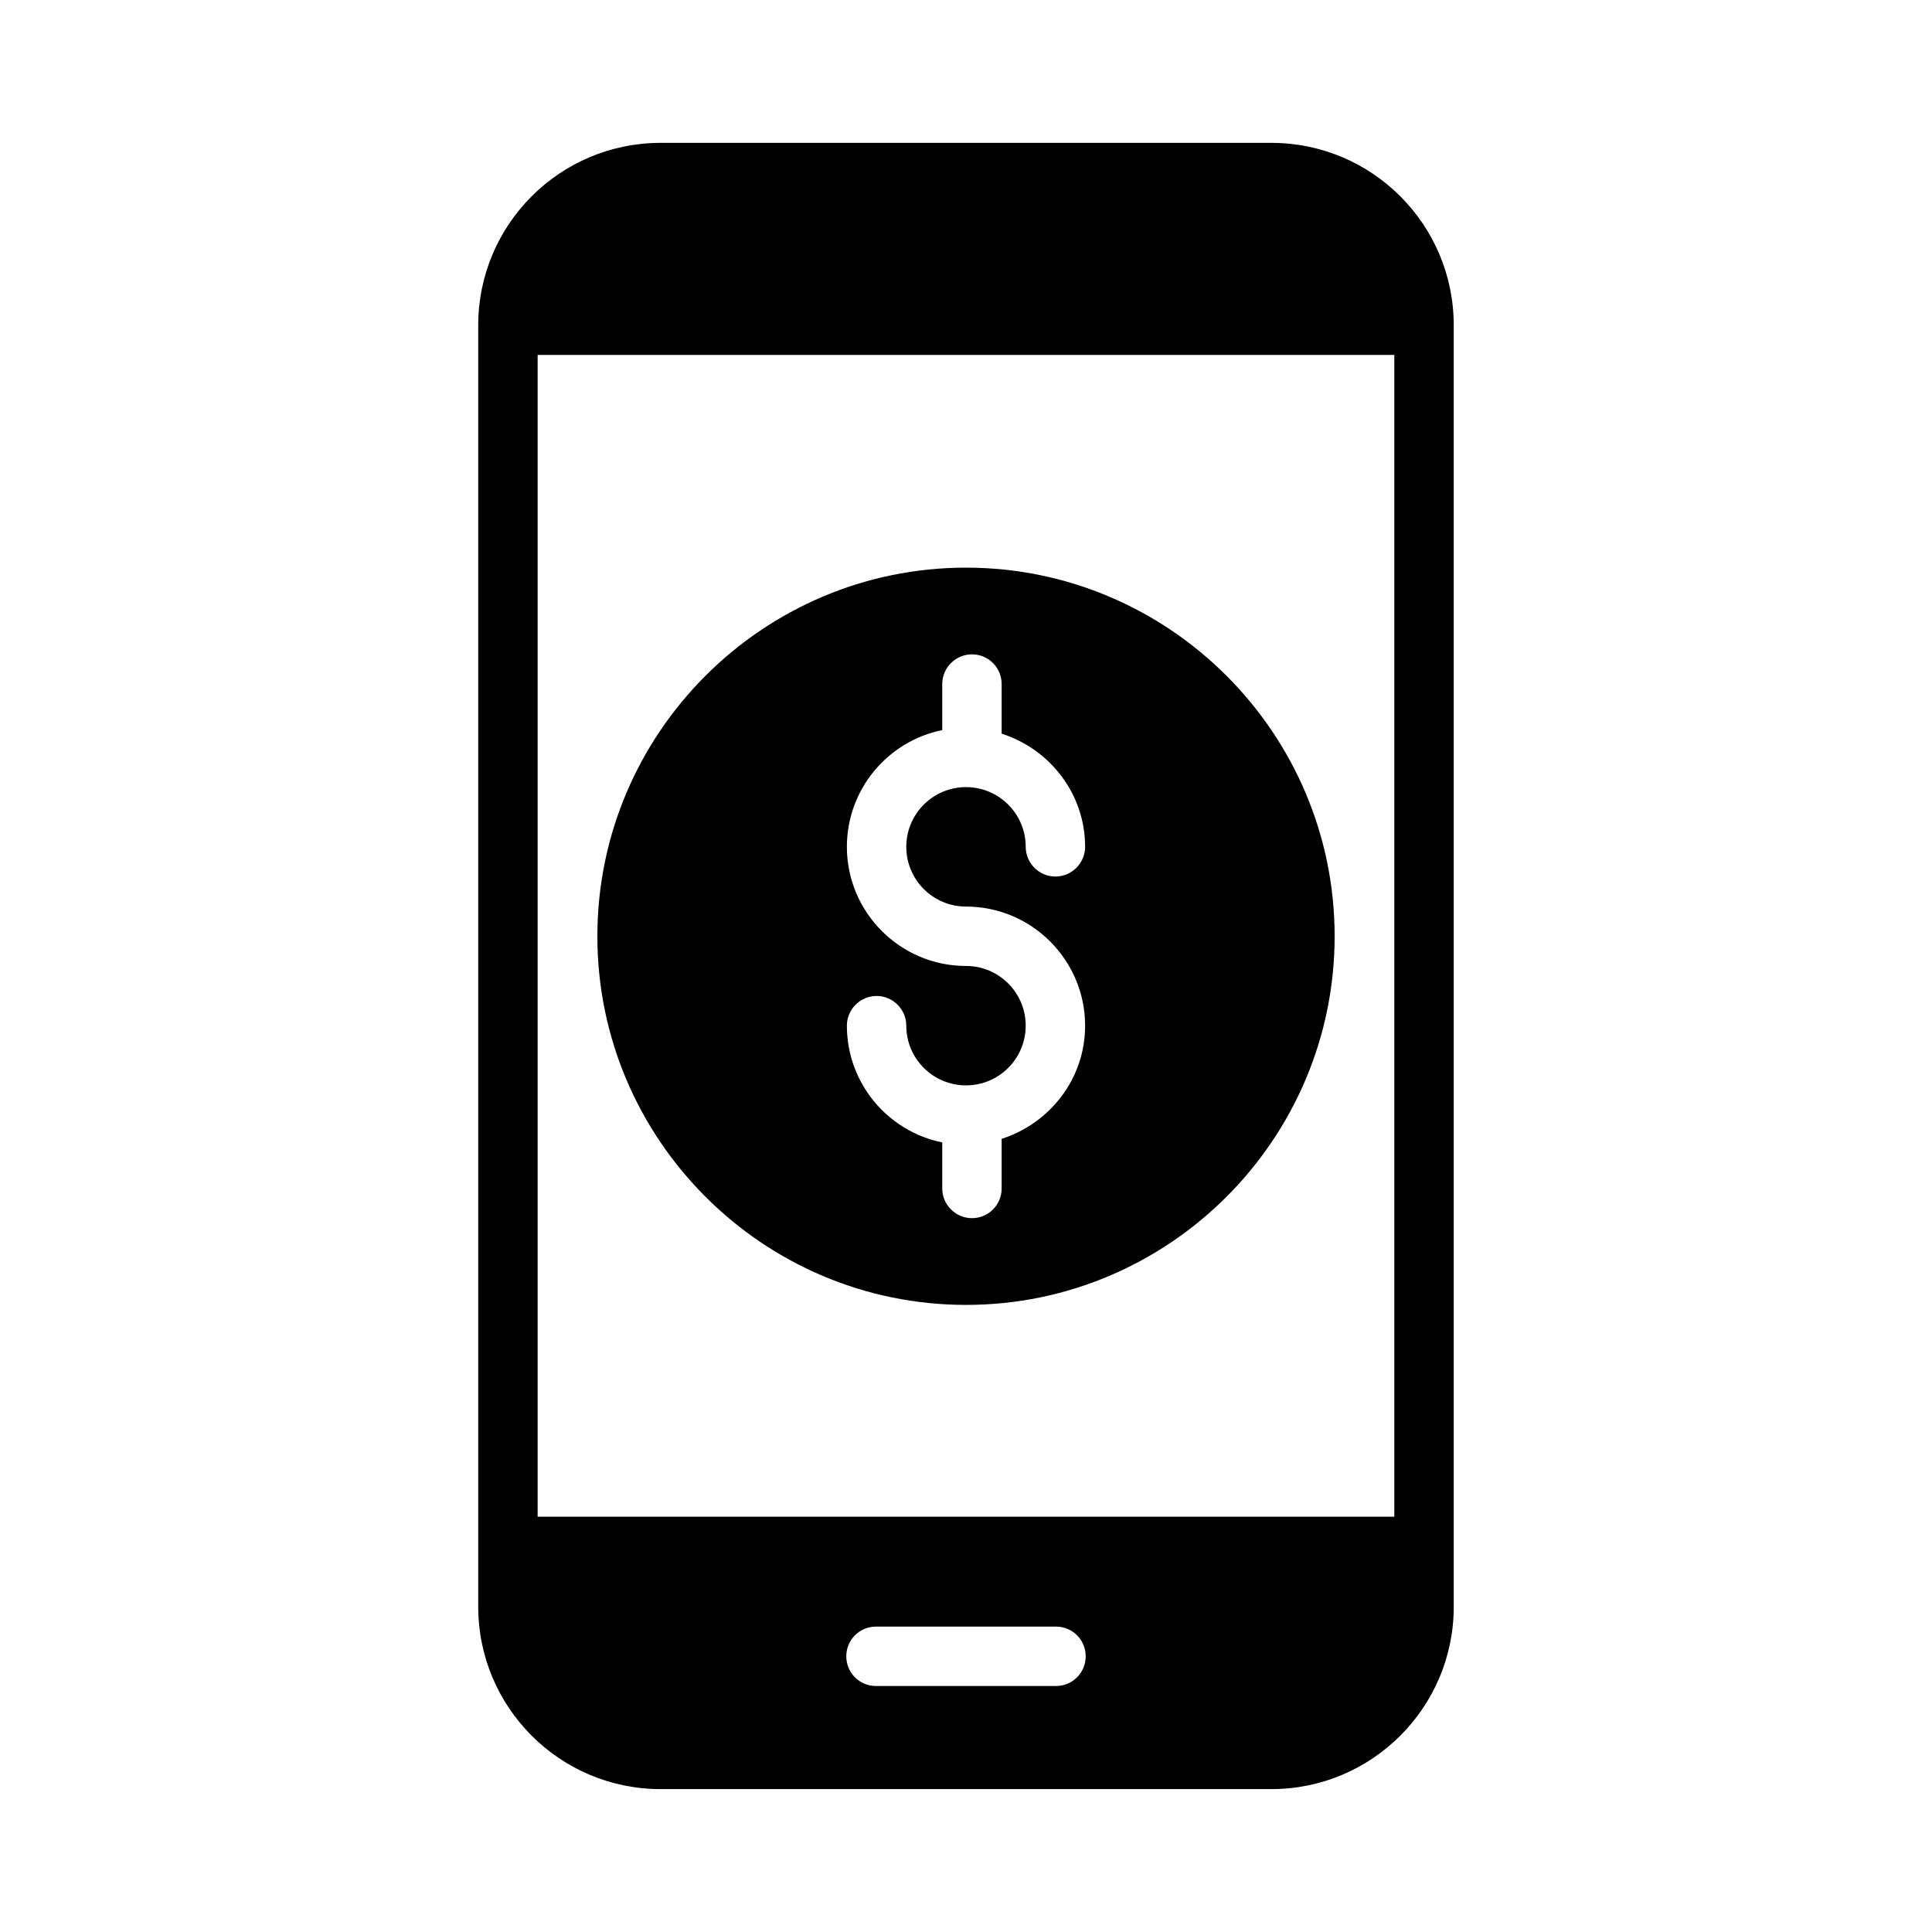
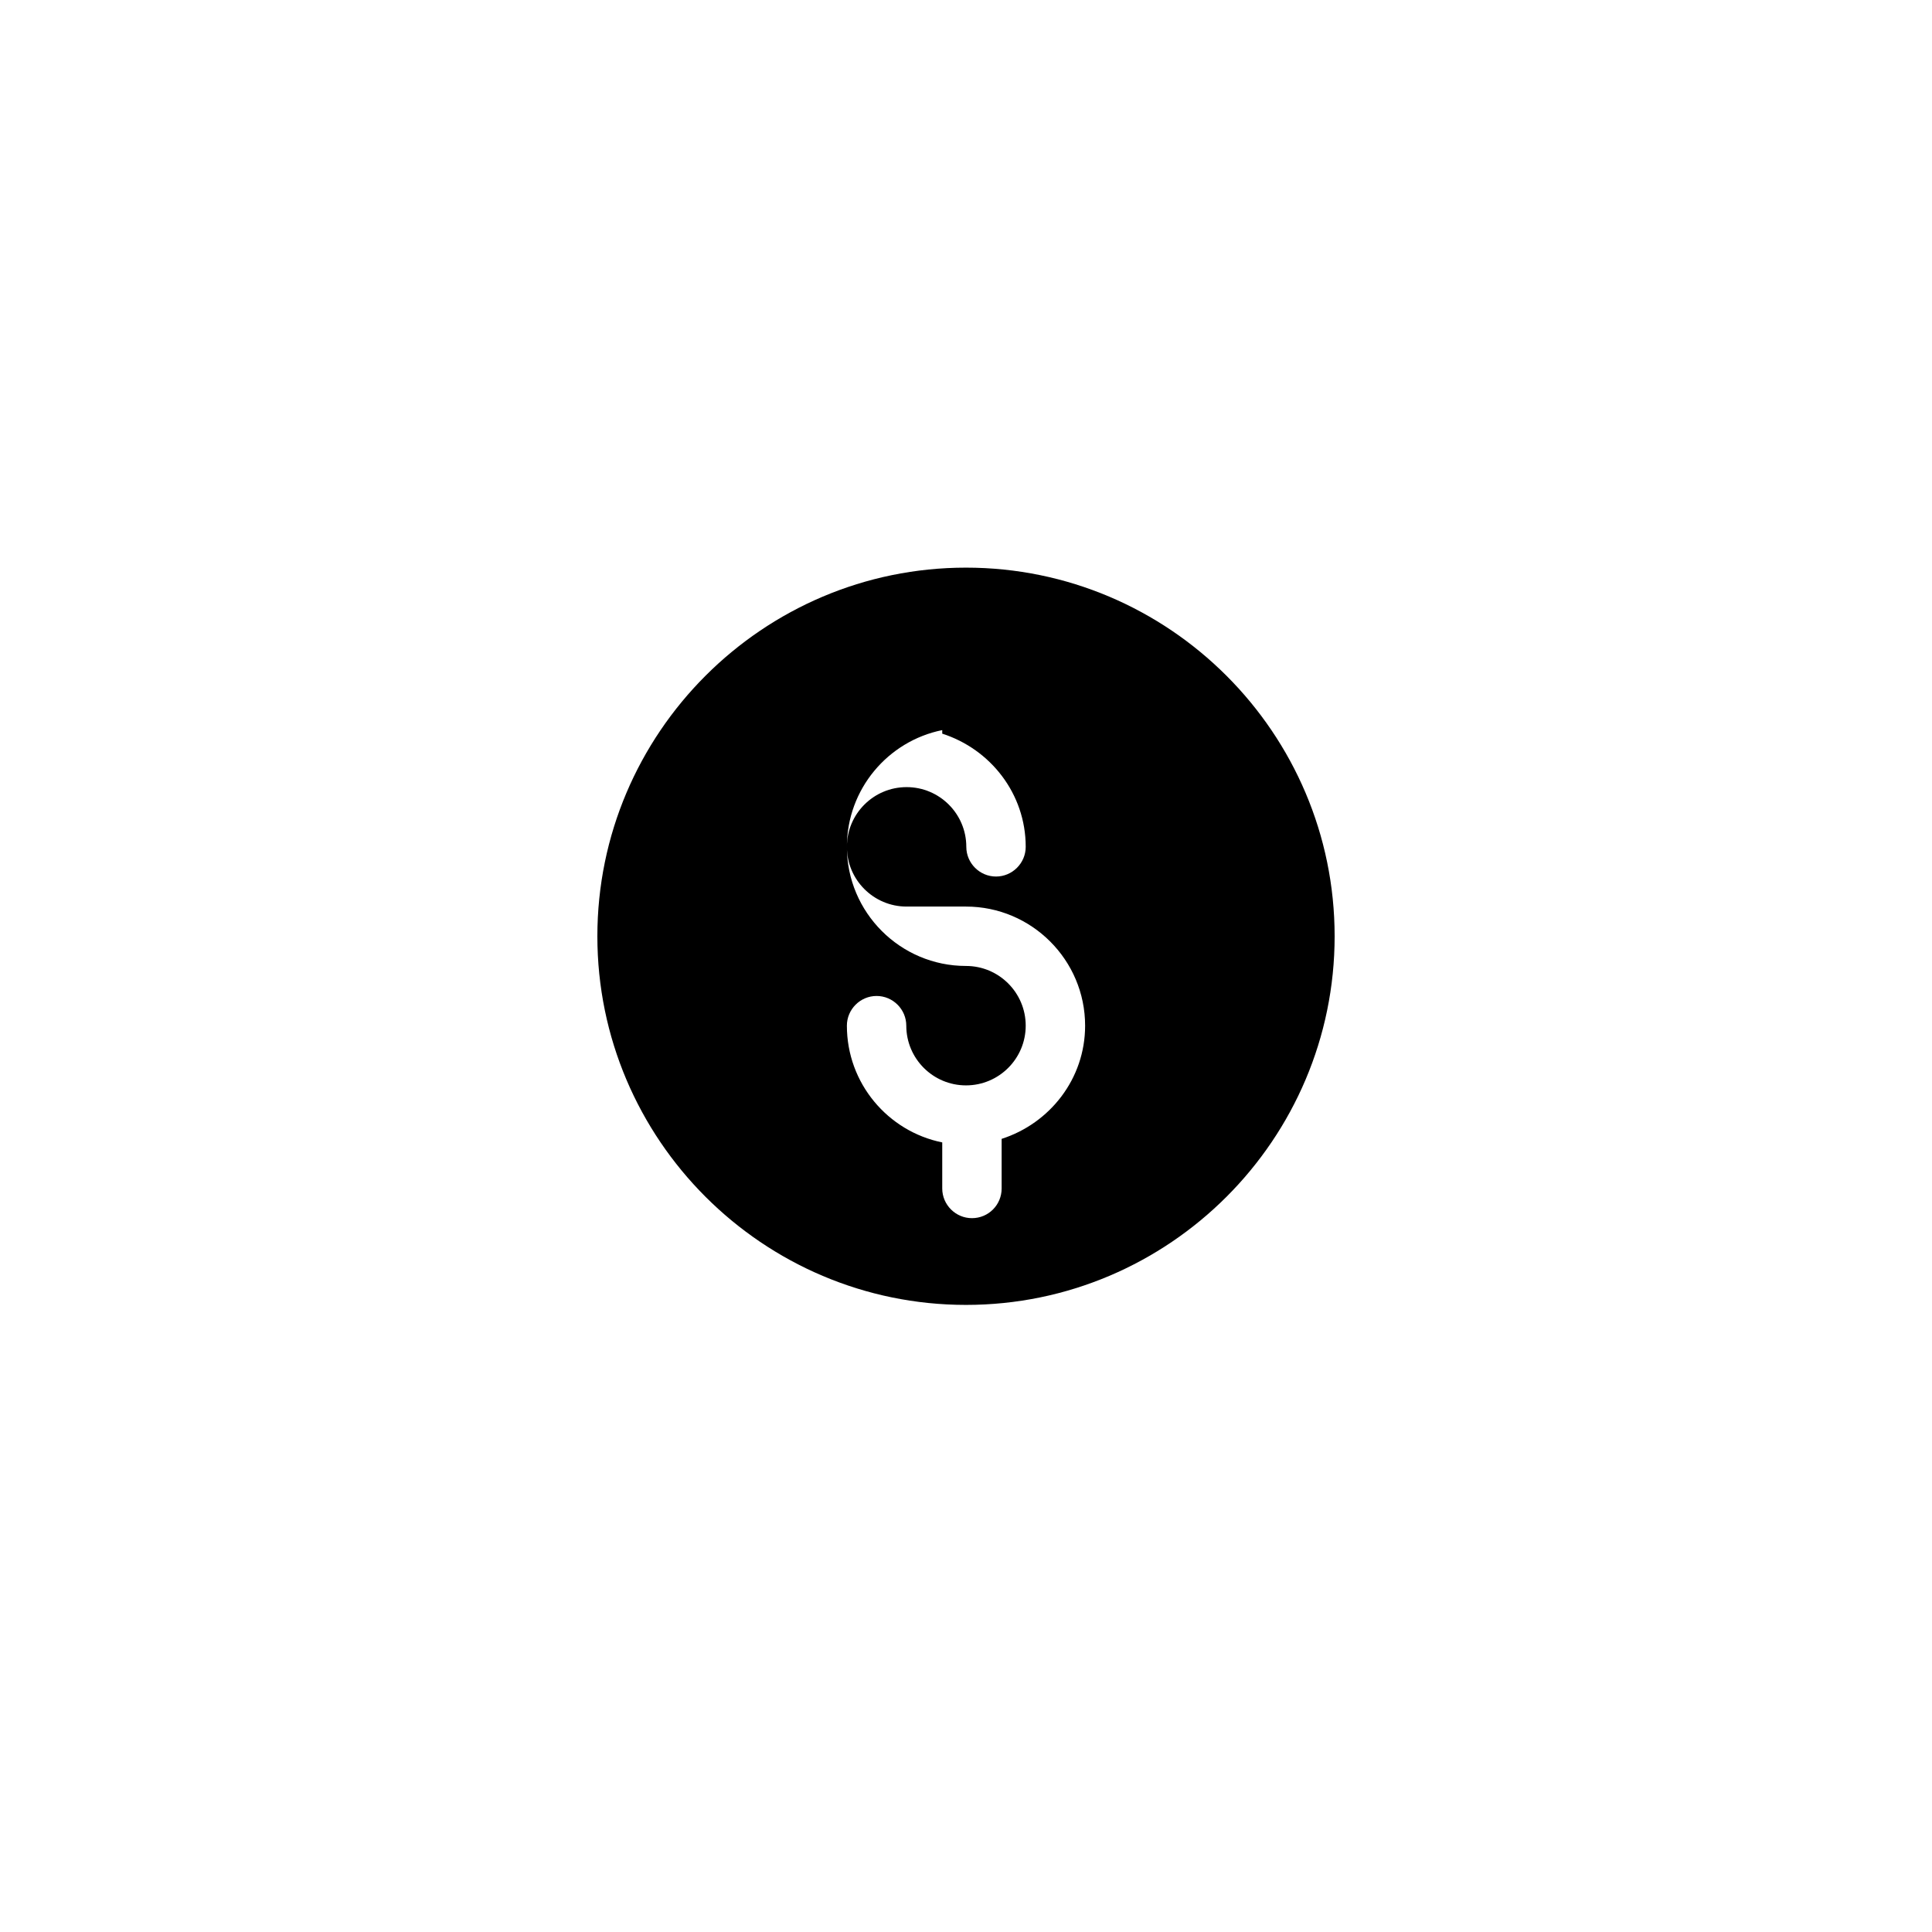
<svg xmlns="http://www.w3.org/2000/svg" fill="#000000" width="800px" height="800px" version="1.1" viewBox="144 144 512 512">
  <g>
-     <path d="m480.92 181.86h-161.85c-26.688 0-48.336 21.648-48.336 48.336v339.6c0 26.688 21.648 48.336 48.336 48.336h161.85c26.688 0 48.336-21.648 48.336-48.336v-339.6c0-26.688-21.648-48.336-48.336-48.336zm-57.07 408.95h-47.703c-4.41 0-7.871-3.543-7.871-7.871 0-4.328 3.465-7.871 7.871-7.871h47.703c4.41 0 7.871 3.543 7.871 7.871 0 4.328-3.465 7.871-7.871 7.871zm89.66-44.871h-227.03v-307.88h227.03z" />
-     <path d="m400 294.43c-53.844 0-97.691 43.848-97.691 97.691s43.848 97.691 97.691 97.691 97.691-43.844 97.691-97.691c0-53.844-43.848-97.691-97.691-97.691zm0 89.82c17.398 0 31.566 14.168 31.566 31.566 0 14.09-9.367 25.898-22.121 29.992v13.145c0 4.328-3.465 7.871-7.871 7.871-4.328 0-7.871-3.543-7.871-7.871v-12.203c-14.406-2.914-25.27-15.664-25.27-30.938 0-4.328 3.543-7.871 7.871-7.871 4.328 0 7.871 3.543 7.871 7.871 0 8.738 7.086 15.824 15.824 15.824s15.824-7.086 15.824-15.824c0-8.738-7.086-15.824-15.824-15.824-17.398 0-31.566-14.168-31.566-31.566 0-15.273 10.863-28.023 25.27-30.938v-12.203c0-4.328 3.543-7.871 7.871-7.871 4.41 0 7.871 3.543 7.871 7.871v13.145c12.754 4.094 22.121 15.902 22.121 29.992 0 4.328-3.543 7.871-7.871 7.871-4.328 0-7.871-3.543-7.871-7.871 0-8.738-7.086-15.824-15.824-15.824s-15.824 7.086-15.824 15.824c0 8.746 7.086 15.832 15.824 15.832z" />
+     <path d="m400 294.43c-53.844 0-97.691 43.848-97.691 97.691s43.848 97.691 97.691 97.691 97.691-43.844 97.691-97.691c0-53.844-43.848-97.691-97.691-97.691zm0 89.82c17.398 0 31.566 14.168 31.566 31.566 0 14.09-9.367 25.898-22.121 29.992v13.145c0 4.328-3.465 7.871-7.871 7.871-4.328 0-7.871-3.543-7.871-7.871v-12.203c-14.406-2.914-25.27-15.664-25.27-30.938 0-4.328 3.543-7.871 7.871-7.871 4.328 0 7.871 3.543 7.871 7.871 0 8.738 7.086 15.824 15.824 15.824s15.824-7.086 15.824-15.824c0-8.738-7.086-15.824-15.824-15.824-17.398 0-31.566-14.168-31.566-31.566 0-15.273 10.863-28.023 25.27-30.938v-12.203v13.145c12.754 4.094 22.121 15.902 22.121 29.992 0 4.328-3.543 7.871-7.871 7.871-4.328 0-7.871-3.543-7.871-7.871 0-8.738-7.086-15.824-15.824-15.824s-15.824 7.086-15.824 15.824c0 8.746 7.086 15.832 15.824 15.832z" />
  </g>
</svg>